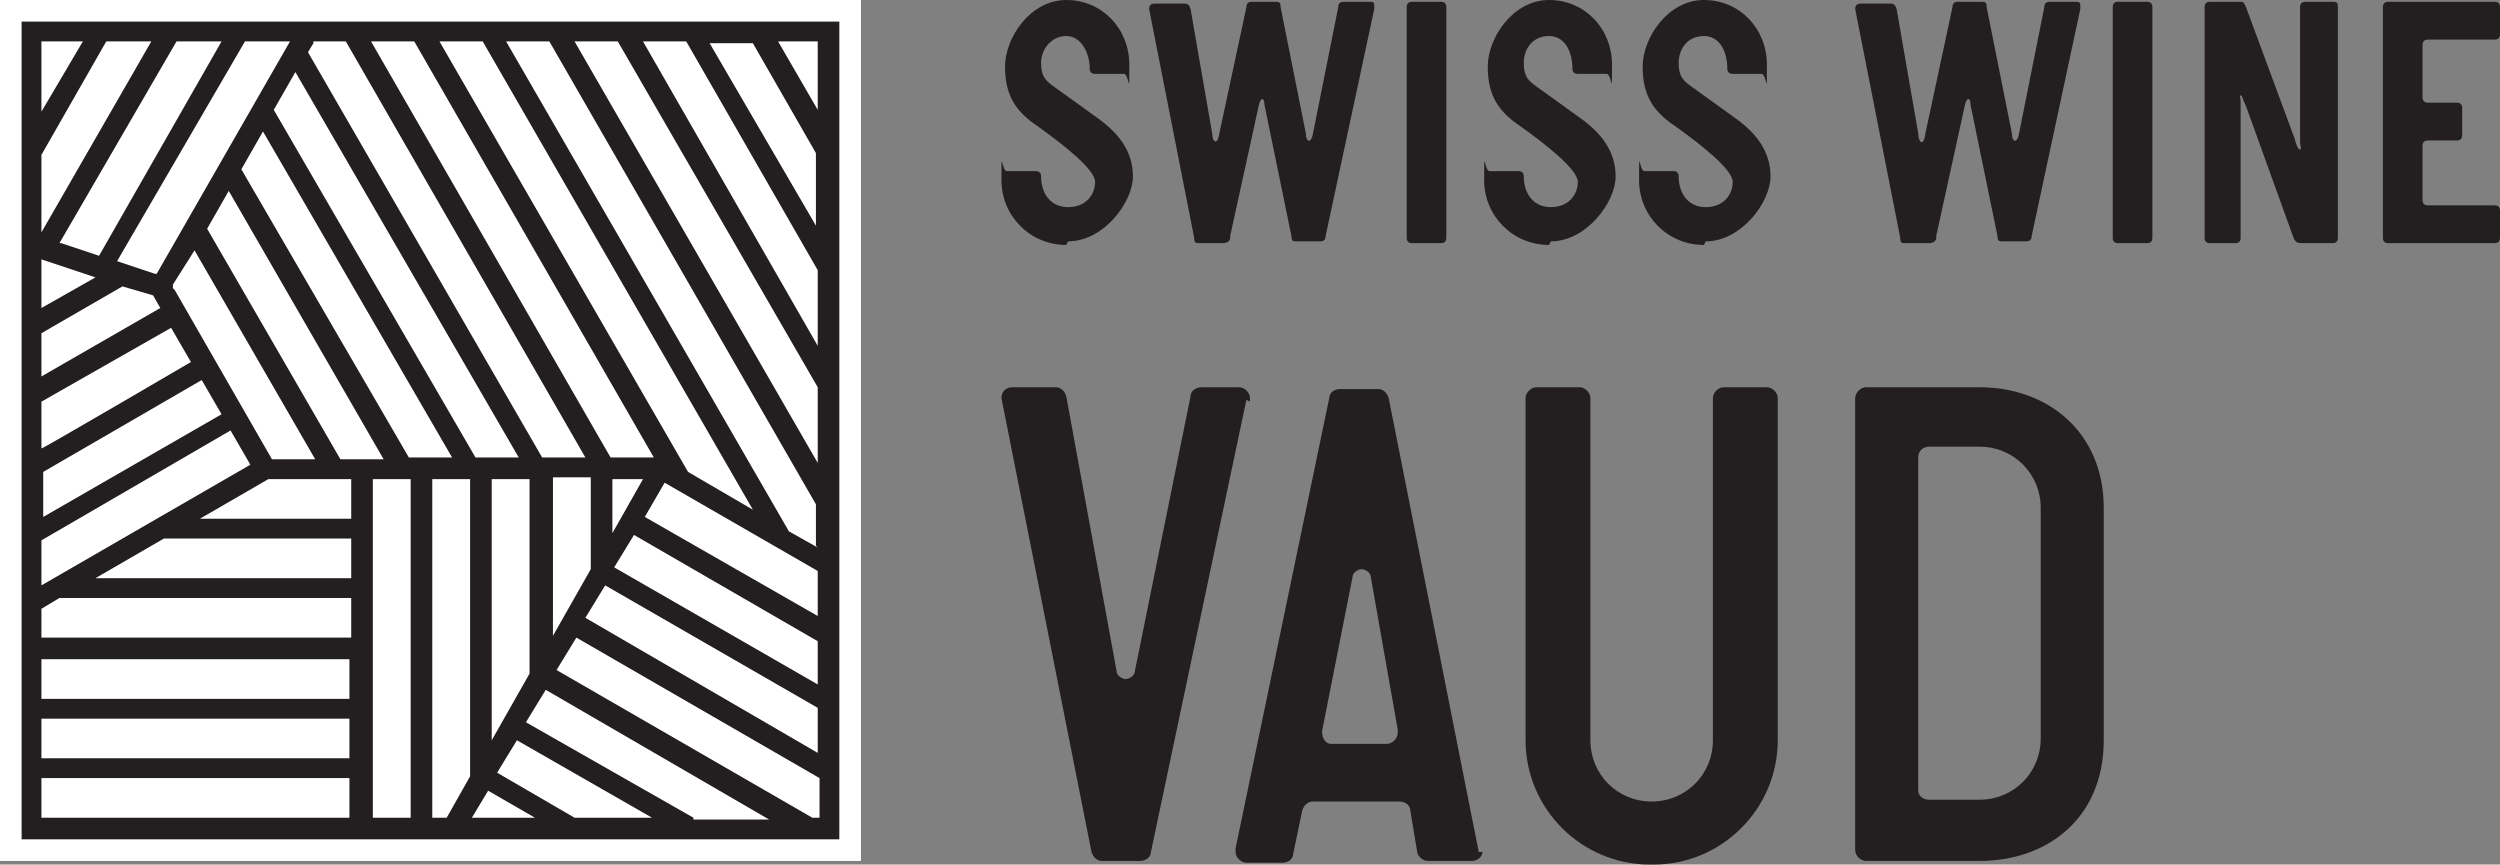
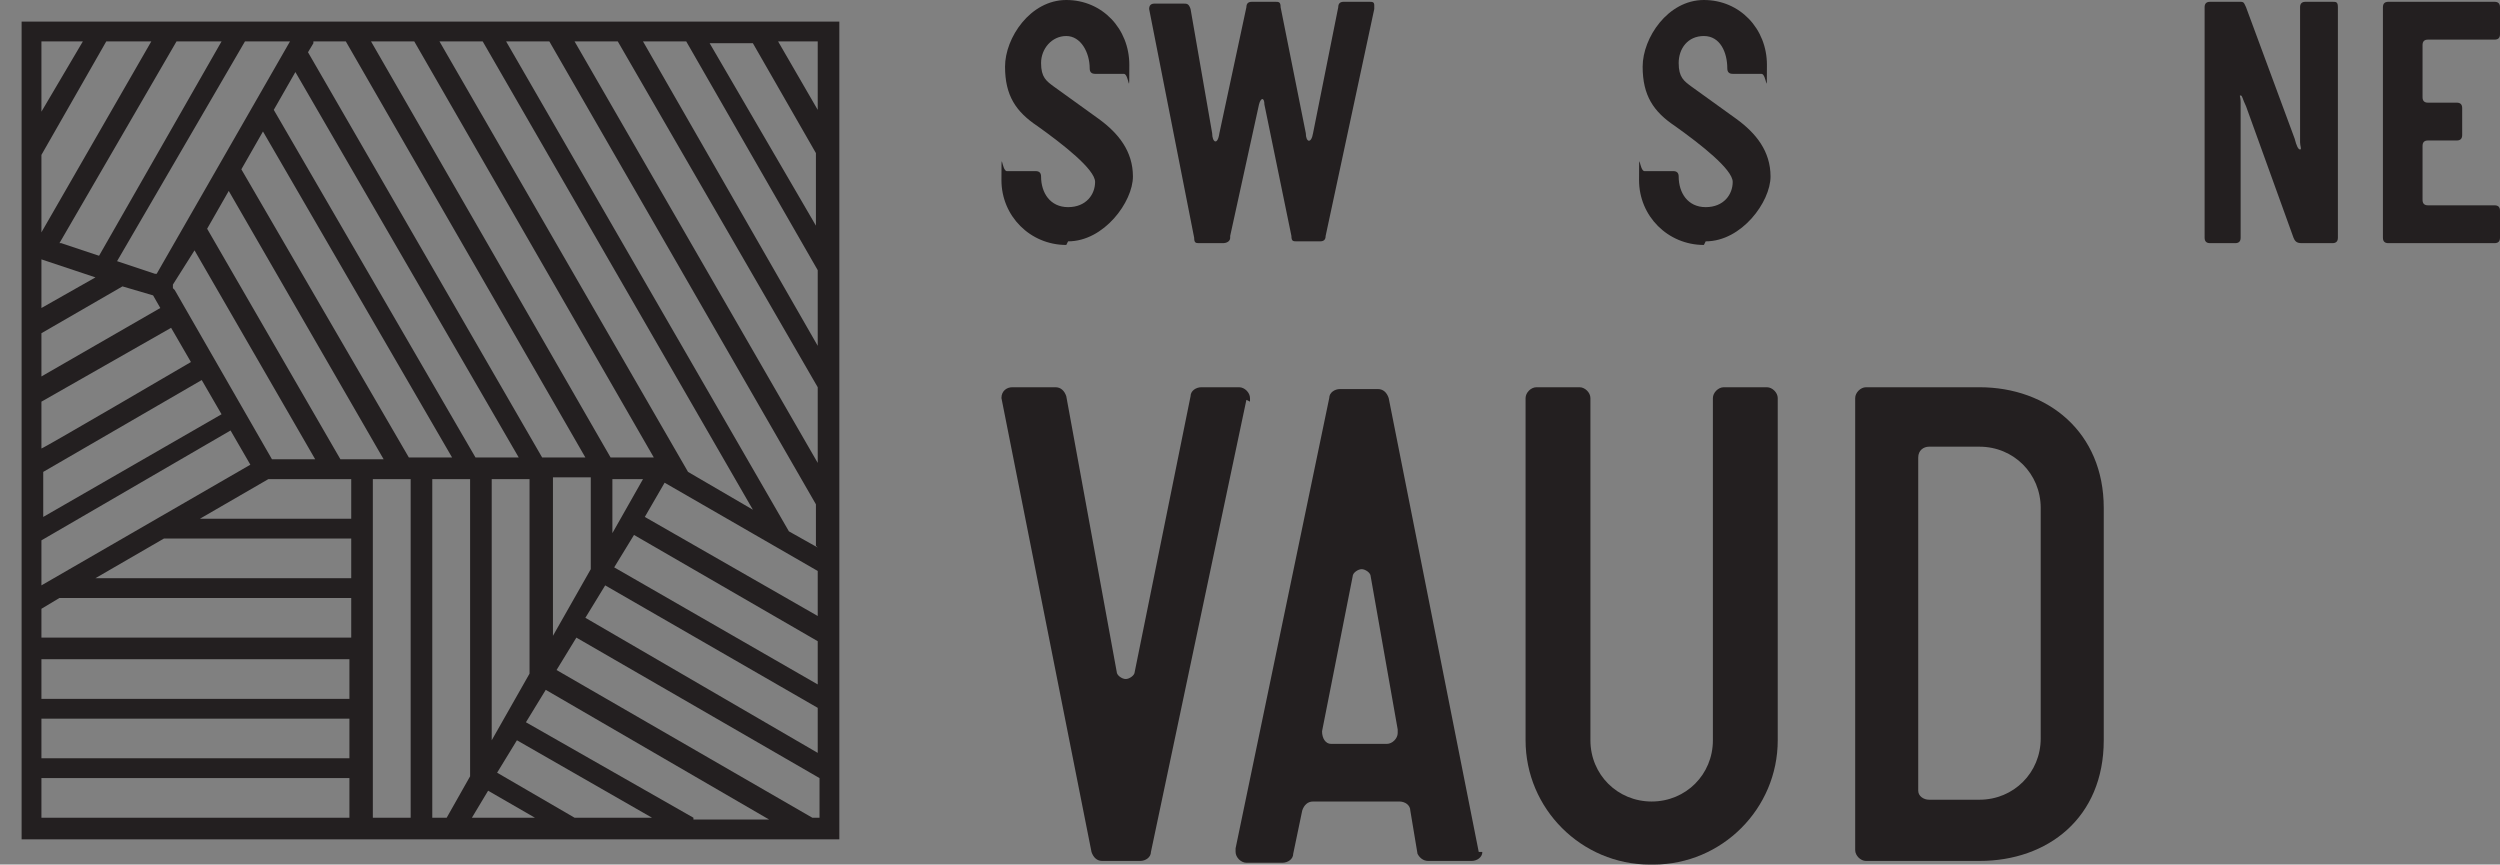
<svg xmlns="http://www.w3.org/2000/svg" id="Calque_2" version="1.1" viewBox="0 0 138.8 48">
  <rect x="0" y="0" width="138.8" height="48" fill="#808080" stroke="none" />
  <defs>
    <style> .st0 { fill: #231f20; } .st1 { fill: #fff; } </style>
  </defs>
  <g id="Calque_1-2">
    <g>
      <path class="st0" d="M59.2,13.6c-2,0-3.6-1.6-3.6-3.6s0-.5.3-.5h1.6c.2,0,.3.1.3.3,0,.9.5,1.7,1.5,1.7s1.5-.7,1.5-1.4-1.8-2.1-3.2-3.1c-1.2-.8-1.8-1.7-1.8-3.3S57.2,0,59.2,0s3.5,1.6,3.5,3.6,0,.5-.3.5h-1.6c-.2,0-.3-.1-.3-.3,0-.9-.5-1.8-1.3-1.8s-1.4.7-1.4,1.5.3,1,.7,1.3l2.5,1.8c1.1.8,1.9,1.8,1.9,3.2s-1.6,3.6-3.6,3.6" />
      <path class="st0" d="M68.3,13.2c0,.2-.2.3-.4.3h-1.3c-.2,0-.3,0-.3-.3L63.8.5s0,0,0,0h0c0-.2.1-.3.3-.3h1.6c.2,0,.3,0,.4.3l1.2,6.9c0,.5.3.7.4,0l1.5-7c0-.2.1-.3.3-.3h1.3c.2,0,.3,0,.3.3l1.4,7c0,.5.3.6.4,0l1.4-7c0-.2.1-.3.3-.3h1.4c.2,0,.3,0,.3.2s0,.2,0,.2l-2.7,12.6c0,.2-.1.3-.3.3h-1.3c-.2,0-.3,0-.3-.3l-1.5-7.3c0-.4-.2-.4-.3,0l-1.6,7.3h0Z" />
-       <path class="st0" d="M80,13.5h-1.6c-.2,0-.3-.1-.3-.3V.4c0-.2.1-.3.3-.3h1.6c.2,0,.3.1.3.3v12.8c0,.2-.1.3-.3.3" />
-       <path class="st0" d="M86,13.6c-2,0-3.6-1.6-3.6-3.6s0-.5.3-.5h1.6c.2,0,.3.1.3.3,0,.9.5,1.7,1.5,1.7s1.5-.7,1.5-1.4-1.8-2.1-3.2-3.1c-1.2-.8-1.8-1.7-1.8-3.3S84,0,86,0s3.5,1.6,3.5,3.6,0,.5-.3.5h-1.6c-.2,0-.3-.1-.3-.3,0-.9-.4-1.8-1.3-1.8s-1.4.7-1.4,1.5.3,1,.7,1.3l2.5,1.8c1.1.8,1.9,1.8,1.9,3.2s-1.6,3.6-3.6,3.6" />
      <path class="st0" d="M94.6,13.6c-2,0-3.6-1.6-3.6-3.6s0-.5.3-.5h1.6c.2,0,.3.1.3.3,0,.9.5,1.7,1.5,1.7s1.5-.7,1.5-1.4-1.8-2.1-3.2-3.1c-1.2-.8-1.8-1.7-1.8-3.3S92.6,0,94.6,0s3.5,1.6,3.5,3.6,0,.5-.3.5h-1.6c-.2,0-.3-.1-.3-.3,0-.9-.4-1.8-1.3-1.8s-1.4.7-1.4,1.5.3,1,.7,1.3l2.5,1.8c1.1.8,1.9,1.8,1.9,3.2s-1.6,3.6-3.6,3.6" />
-       <path class="st0" d="M107.5,13.2c0,.2-.2.3-.4.3h-1.3c-.2,0-.3,0-.3-.3l-2.5-12.7s0,0,0,0h0c0-.2.1-.3.3-.3h1.6c.2,0,.3,0,.4.3l1.2,6.9c0,.5.3.8.4,0l1.5-7c0-.2.1-.3.3-.3h1.3c.2,0,.3,0,.3.3l1.4,7c0,.5.3.6.4,0l1.4-7c0-.2.1-.3.3-.3h1.4c.2,0,.3,0,.3.2s0,.2,0,.2l-2.7,12.6c0,.2-.1.3-.3.3h-1.3c-.2,0-.3,0-.3-.3l-1.5-7.3c0-.4-.2-.4-.3,0l-1.6,7.3h0Z" />
-       <path class="st0" d="M119.2,13.5h-1.6c-.2,0-.3-.1-.3-.3V.4c0-.2.1-.3.3-.3h1.6c.2,0,.3.1.3.3v12.8c0,.2-.1.3-.3.3" />
      <path class="st0" d="M129.4,13.5h-1.6c-.3,0-.4-.1-.5-.4l-2.6-7.2c-.2-.4-.2-.6-.3-.6s0,0,0,.4v7.5c0,.2-.1.3-.3.3h-1.4c-.2,0-.3-.1-.3-.3V.4c0-.2.1-.3.3-.3h1.7c.2,0,.2.1.3.3l2.7,7.3c.1.4.2.6.3.6s0-.2,0-.4V.4c0-.2.1-.3.3-.3h1.5c.2,0,.3,0,.3.3v12.8c0,.2-.1.3-.3.3" />
      <path class="st0" d="M138.5,13.5h-5.9c-.2,0-.3-.1-.3-.3V.4c0-.2.1-.3.3-.3h5.9c.2,0,.3.1.3.3v1.5c0,.2-.1.3-.3.3h-3.7c-.2,0-.3.1-.3.3v2.9c0,.2.1.3.3.3h1.6c.2,0,.3.1.3.3v1.5c0,.2-.1.3-.3.3h-1.6c-.2,0-.3.1-.3.3v3c0,.2.1.3.3.3h3.7c.2,0,.3.1.3.3v1.5c0,.2-.1.3-.3.3" />
      <path class="st0" d="M69.2,22.2l-5.3,25.1c0,.3-.3.5-.6.5h-2.1c-.3,0-.5-.2-.6-.5l-5-25.2h0c0-.4.3-.6.6-.6h2.4c.3,0,.5.2.6.5l2.8,15.3c0,.2.3.4.5.4s.5-.2.5-.4l3.1-15.3c0-.3.3-.5.6-.5h2.1c.3,0,.6.3.6.6v.2h0Z" />
      <path class="st0" d="M77.6,40.5l-1.5-8.5c0-.2-.3-.4-.5-.4s-.5.2-.5.4l-1.7,8.6h0c0,.4.2.7.5.7h3.1c.3,0,.6-.3.6-.6v-.2h0ZM82.3,47.3c0,.3-.3.5-.6.5h-2.4c-.3,0-.5-.2-.6-.4l-.4-2.4c0-.3-.3-.5-.6-.5h-4.8c-.3,0-.5.2-.6.5l-.5,2.4c0,.3-.3.5-.6.5h-2c-.3,0-.6-.3-.6-.6v-.2l5.2-25c0-.3.3-.5.6-.5h2.1c.3,0,.5.2.6.5l5,25.2h0Z" />
      <path class="st0" d="M91.6,48c-3.8,0-6.9-3.1-6.9-6.9v-19c0-.3.3-.6.6-.6h2.4c.3,0,.6.3.6.6v19c0,1.9,1.5,3.4,3.4,3.4s3.4-1.5,3.4-3.4v-19c0-.3.3-.6.6-.6h2.4c.3,0,.6.3.6.6v19c0,3.8-3.1,6.9-6.9,6.9" />
      <path class="st0" d="M113.3,28.2c0-1.9-1.5-3.4-3.4-3.4h-2.8c-.3,0-.6.2-.6.6v18.5c0,.3.3.5.6.5h2.8c1.9,0,3.4-1.5,3.4-3.4v-12.9ZM109.9,47.8h-6.3c-.3,0-.6-.3-.6-.6v-25.1c0-.3.3-.6.6-.6h6.3c3.8,0,6.9,2.5,6.9,6.7v12.9c0,4.3-3.1,6.7-6.9,6.7" />
    </g>
-     <rect class="st1" y="0" width="47.8" height="47.8" />
    <path class="st0" d="M1.2,46.6h45.4V1.2H1.2v45.4ZM26.8,2.3l15,26-3.6-2.1L24.4,2.3h2.4,0ZM23,2.3l13.3,23.1h-2.4L20.6,2.3h2.4ZM35.7,26.6l-1.7,3v-3h1.7ZM17.4,2.3h1.8l13.3,23.1h-2.4L17.1,2.9l.3-.5h0ZM32.8,26.6v5l-2.1,3.7v-8.8s2.1,0,2.1,0ZM28.8,25.4h-2.4L15.2,6.1l1.2-2.1s12.4,21.4,12.4,21.4ZM29.4,26.6v10.8l-2.1,3.7v-14.5s2.1,0,2.1,0ZM2.3,24.8v-2.5l7.2-4.1,1.1,1.9s-8.2,4.8-8.3,4.8ZM11.2,21.1l1.1,1.9-9.9,5.7v-2.5l8.8-5.1ZM2.3,21v-2.5l4.5-2.6,1.7.5.4.7-6.6,3.8h0ZM5.3,15.4l-3,1.7v-2.7l3,1h0ZM3.3,13.5L9.8,2.3h2.5l-6.8,11.9s-2.1-.7-2.1-.7ZM2.3,12.9v-4.3l3.6-6.3h2.5L2.3,12.9ZM2.3,30l10.5-6.1,1.1,1.9-11.6,6.7s0-2.5,0-2.5ZM9.6,16v-.2c0,0,1.2-1.9,1.2-1.9l6.7,11.6h-2.4l-5.4-9.4h0ZM11.5,12.7l1.2-2.1,8.6,14.9h-2.4s-7.4-12.8-7.4-12.8ZM13.4,9.4l1.2-2.1,10.5,18.1h-2.4L13.4,9.4ZM8.6,15.2l-2.1-.7L13.6,2.3h2.5l-7.4,12.9h0ZM4.6,2.3l-2.3,3.9v-3.9s2.3,0,2.3,0ZM19.5,45.4H2.3v-2.2h17.1v2.2ZM19.5,42.1H2.3v-2.2h17.1v2.2ZM19.5,38.8H2.3v-2.2h17.1v2.2ZM19.5,35.4H2.3v-1.6l1-.6h16.2v2.2h0ZM19.5,32.1H5.3l3.8-2.2h10.4v2.2ZM19.5,28.8h-8.4l3.8-2.2h4.6v2.2ZM22.8,45.4h-2.1v-18.8h2.1v18.8ZM26.1,43.1l-1.3,2.3h-.8v-18.8h2.1v16.5ZM26.2,45.4l.9-1.5,2.6,1.5h-3.4ZM31.9,45.4l-4.3-2.5,1.1-1.8,7.5,4.3h-4.2ZM38.5,45.4l-9.3-5.3,1.1-1.8,12.4,7.2h-4.2,0ZM45.4,45.4h-.3l-14.2-8.2,1.1-1.8,13.5,7.8v2.2ZM45.4,41.8l-12.9-7.5,1.1-1.8,11.8,6.8v2.5h0ZM45.4,38l-11.3-6.5,1.1-1.8,10.2,5.9v2.5h0ZM45.4,34.2l-9.6-5.5,1.1-1.9,8.5,4.9v2.5h0ZM45.4,30.4l-1.6-.9L28.1,2.3h2.4l14.8,25.7v2.3ZM45.4,25.7L31.9,2.3h2.4l11.1,19.2v4.2h0ZM45.4,19.2L35.7,2.3h2.4l7.3,12.7v4.2ZM45.4,12.7l-6-10.3h2.4l3.5,6.1s0,4.2,0,4.2ZM45.4,6.1l-2.2-3.8h2.2v3.8Z" />
  </g>
</svg>